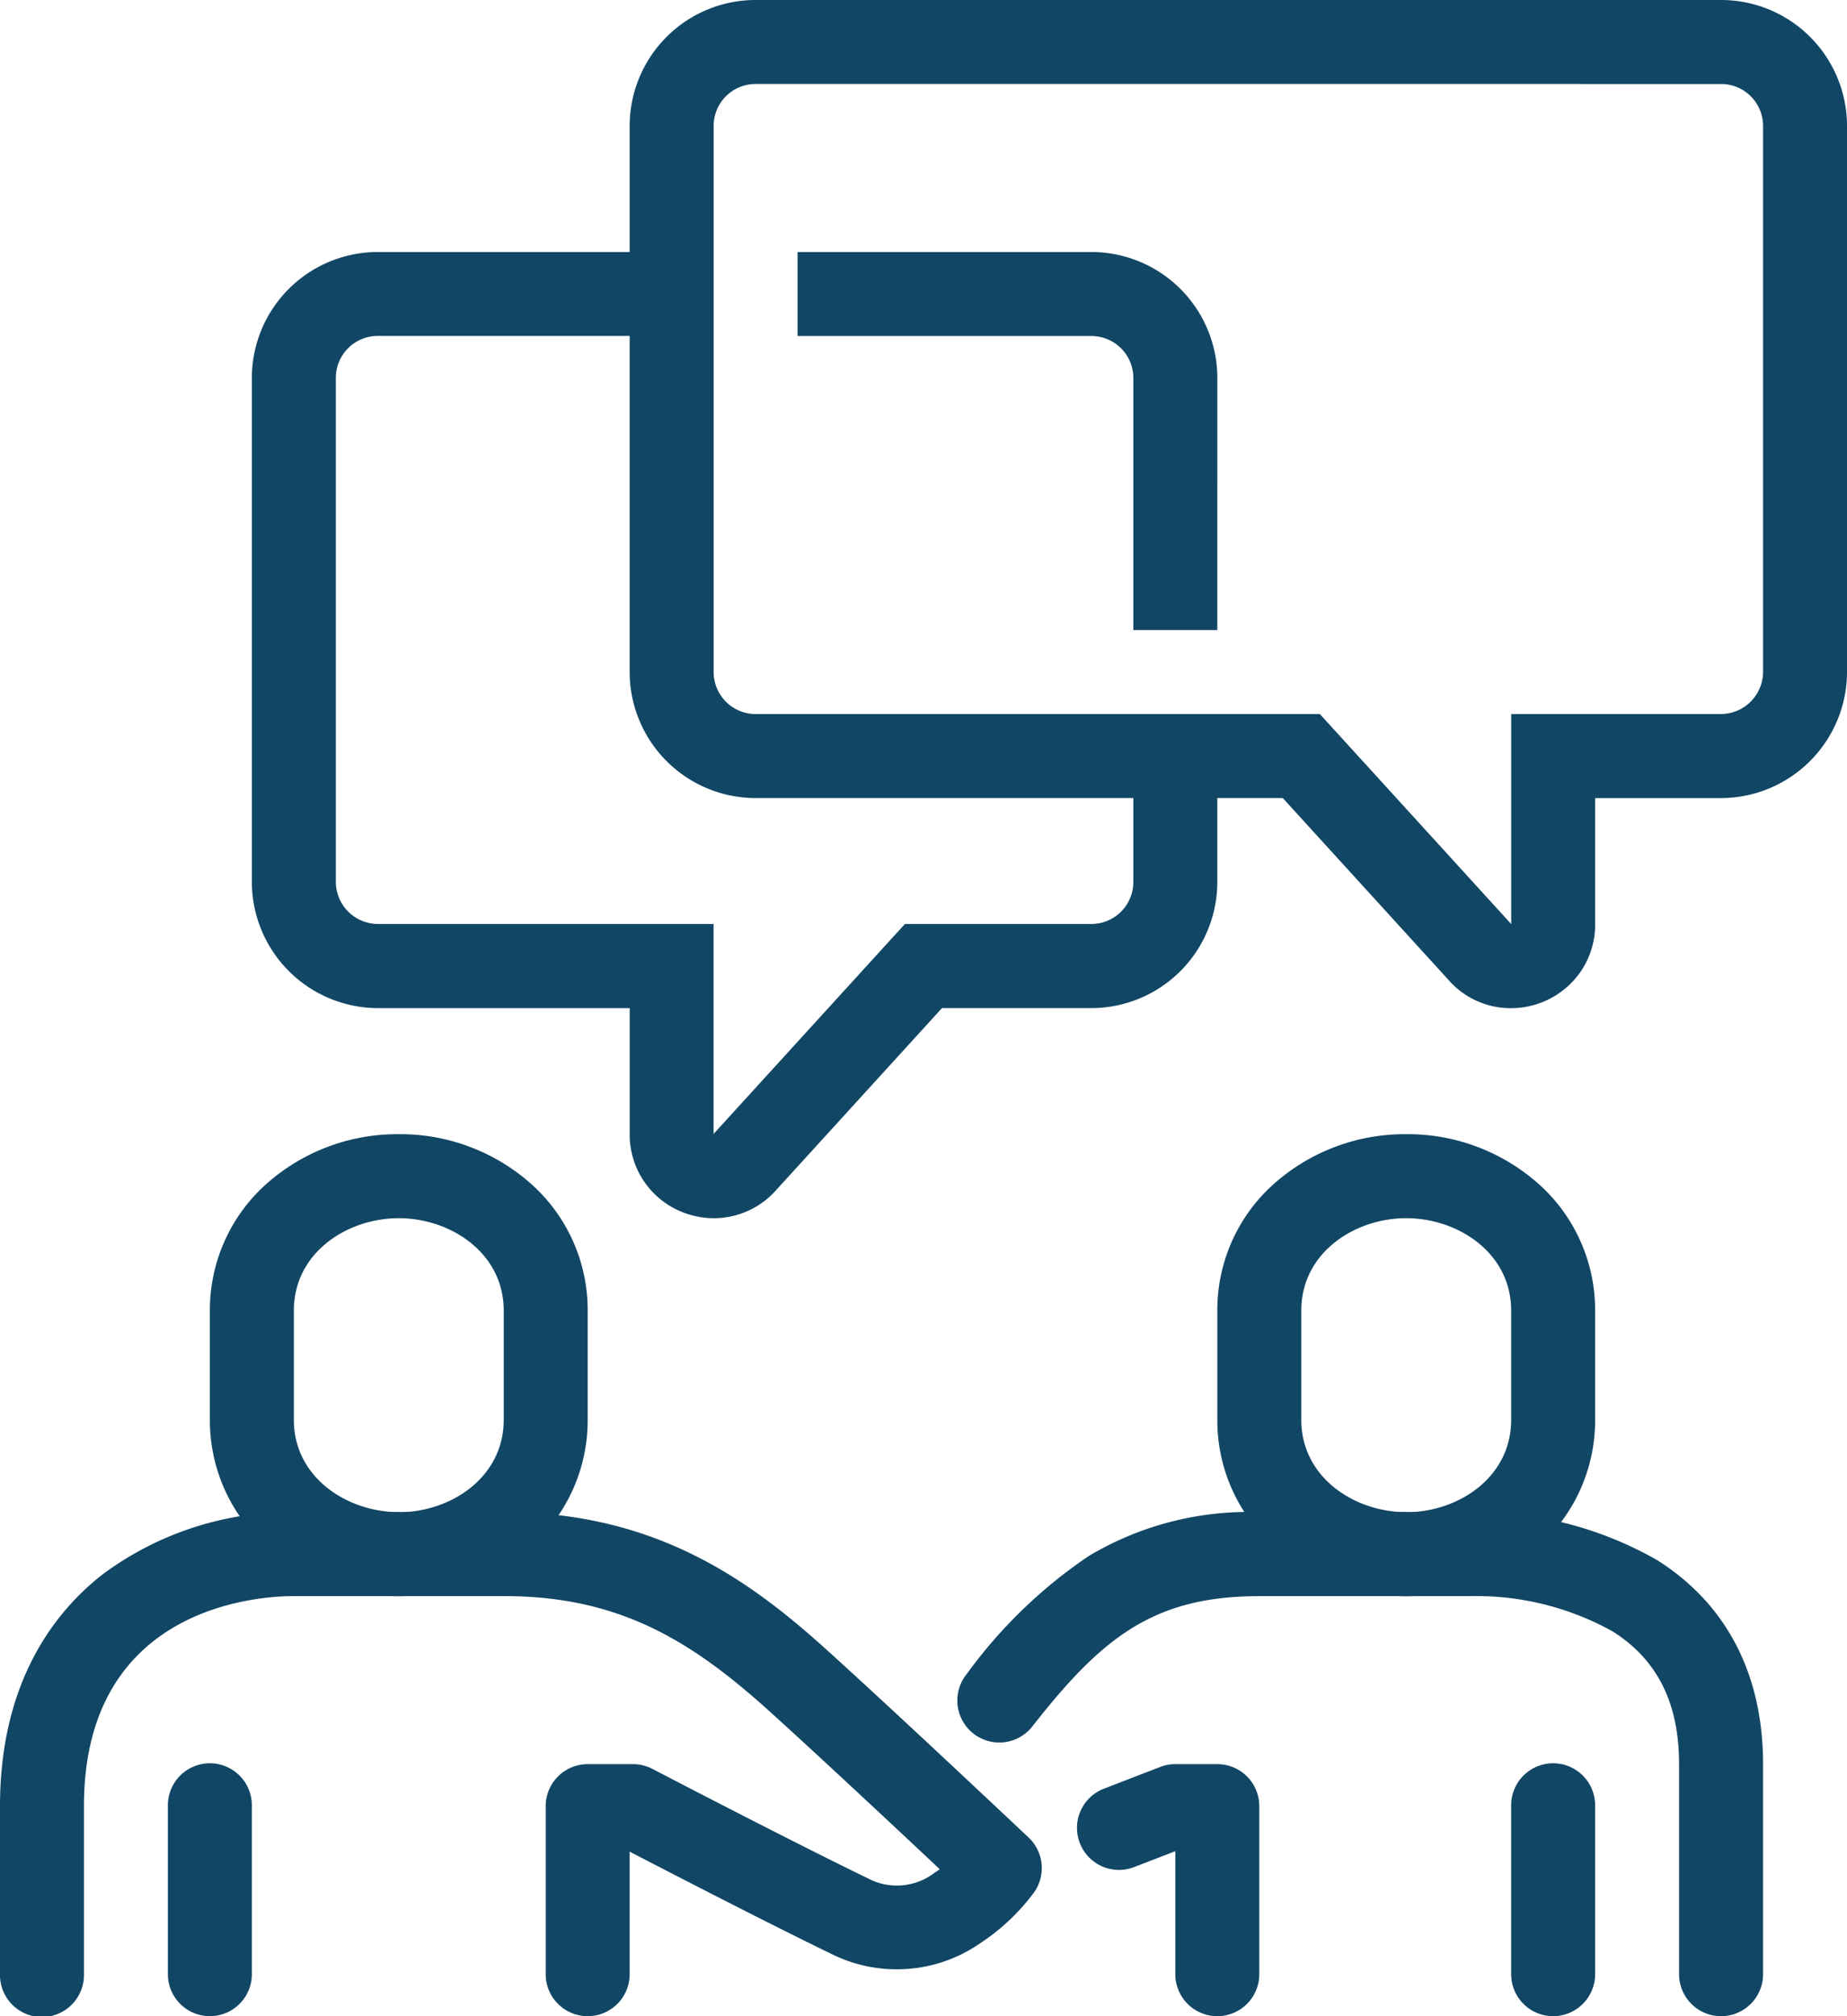
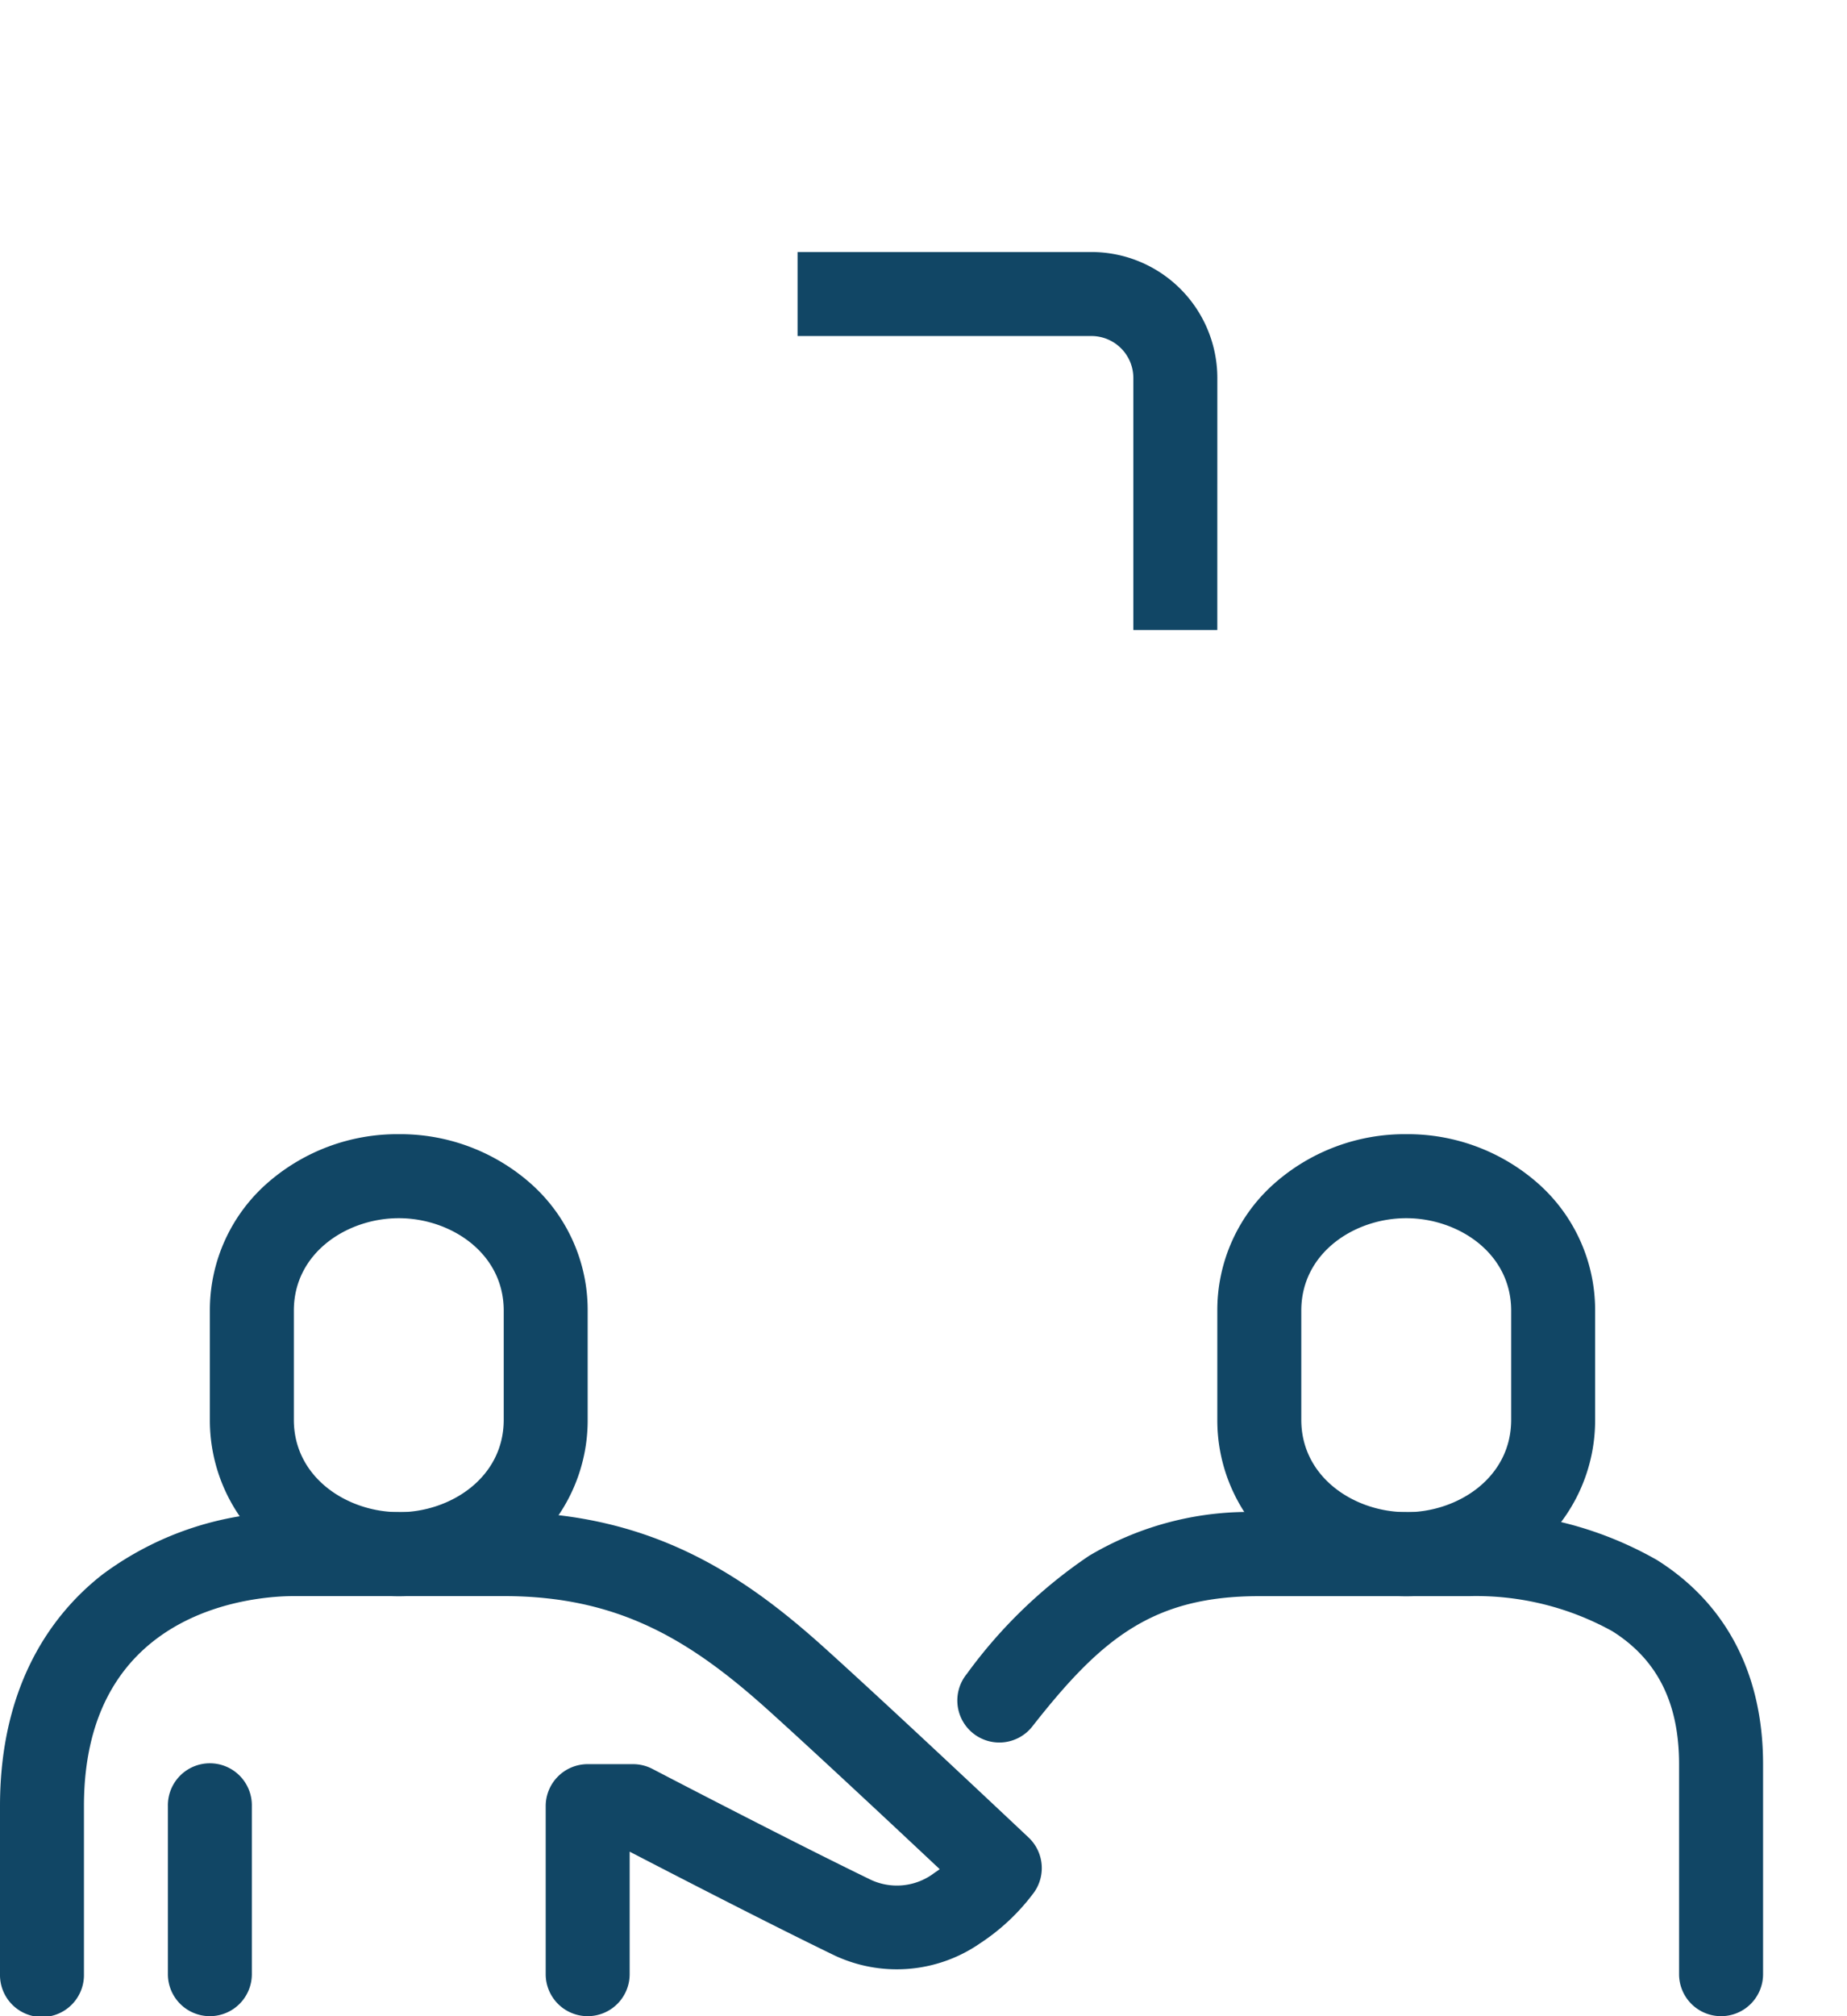
<svg xmlns="http://www.w3.org/2000/svg" width="101.839" height="111.098" viewBox="0 0 101.839 111.098">
  <g id="Gruppe_199" data-name="Gruppe 199" transform="translate(5622.274 -7742.219)">
    <g id="Gruppe_190" data-name="Gruppe 190" transform="translate(-5696.551 7415.863)">
-       <path id="Path_255" data-name="Path 255" d="M145.662,381.908a4.546,4.546,0,0,1-3.445-1.565l-9.129-10.012H104.021a6.951,6.951,0,0,1-6.944-6.944V333.293a6.945,6.945,0,0,1,6.938-6.937h53.245a6.946,6.946,0,0,1,6.939,6.938v30.083a6.964,6.964,0,0,1-6.957,6.956h-6.93v6.944a4.561,4.561,0,0,1-1.463,3.384A4.671,4.671,0,0,1,145.662,381.908Zm-41.647-50.924a2.311,2.311,0,0,0-2.308,2.308v30.095a2.317,2.317,0,0,0,2.315,2.315h31.111l10.55,11.572h0V365.7h11.559a2.33,2.33,0,0,0,2.328-2.327V333.293a2.312,2.312,0,0,0-2.31-2.308Z" transform="translate(11.918 0)" fill="#114665" />
      <path id="Path_256" data-name="Path 256" d="M126.3,356.306h-4.629V342.413a2.312,2.312,0,0,0-2.31-2.308H103.157v-4.629h16.206a6.946,6.946,0,0,1,6.939,6.938Z" transform="translate(15.096 4.767)" fill="#114665" />
-       <path id="Path_257" data-name="Path 257" d="M108.874,388.715a4.672,4.672,0,0,1-1.645-.3,4.592,4.592,0,0,1-3-4.333v-6.944H90.353a6.964,6.964,0,0,1-6.956-6.956V342.413a6.945,6.945,0,0,1,6.938-6.937h16.208V340.1H90.335a2.311,2.311,0,0,0-2.308,2.308v27.768a2.329,2.329,0,0,0,2.327,2.327h18.5v11.571l.03-.034,10.521-11.537h10.28A2.317,2.317,0,0,0,132,370.193v-6.944h4.629v6.944a6.951,6.951,0,0,1-6.944,6.944h-8.236l-9.13,10.013A4.59,4.59,0,0,1,108.874,388.715Z" transform="translate(4.767 4.767)" fill="#114665" />
      <path id="Path_258" data-name="Path 258" d="M151.043,408.849a2.315,2.315,0,0,1-2.315-2.315V394.962c0-3.372-1.2-5.768-3.681-7.326a15.507,15.507,0,0,0-7.891-1.932H125.584c-5.846,0-8.685,2.3-12.489,7.146a2.315,2.315,0,1,1-3.64-2.86,26.906,26.906,0,0,1,6.742-6.509,17.227,17.227,0,0,1,9.387-2.407h11.573a20.136,20.136,0,0,1,10.356,2.642c3.824,2.406,5.846,6.294,5.846,11.245v11.573A2.315,2.315,0,0,1,151.043,408.849Z" transform="translate(18.129 28.603)" fill="#114665" />
-       <path id="Path_259" data-name="Path 259" d="M121,404.082a2.315,2.315,0,0,1-2.315-2.315V394.99l-2.242.865a2.315,2.315,0,1,1-1.667-4.319l3.076-1.187a2.314,2.314,0,0,1,.833-.155H121a2.315,2.315,0,0,1,2.315,2.315v9.258A2.315,2.315,0,0,1,121,404.082Z" transform="translate(20.396 33.37)" fill="#114665" />
-       <path id="Line_1" data-name="Line 1" d="M.795,12.367A2.315,2.315,0,0,1-1.52,10.053V.795a2.315,2.315,0,1,1,4.629,0v9.258A2.315,2.315,0,0,1,.795,12.367Z" transform="translate(159.119 425.085)" fill="#114665" />
      <path id="Path_260" data-name="Path 260" d="M106.68,408.849a2.315,2.315,0,0,1-2.315-2.315v-9.258a2.314,2.314,0,0,1,2.315-2.314h2.5a2.314,2.314,0,0,1,1.071.262c.073.038,7.336,3.825,11.907,6.044a3.408,3.408,0,0,0,3.646-.32c.1-.064.195-.131.286-.2-2.379-2.233-6.676-6.253-9.387-8.7-4.342-3.919-8.307-6.347-14.651-6.347H90.479c-1.933,0-11.573.558-11.573,11.573v9.258a2.315,2.315,0,1,1-4.629,0v-9.258c0-6.91,3.075-10.757,5.655-12.767a17.416,17.416,0,0,1,10.547-3.434h11.573c8.26,0,13.414,3.624,17.752,7.54,3.926,3.544,11.116,10.324,11.188,10.392a2.315,2.315,0,0,1,.308,3.011,11.626,11.626,0,0,1-2.973,2.811,8.08,8.08,0,0,1-8.191.6c-3.675-1.784-9.043-4.556-11.141-5.644v6.745A2.315,2.315,0,0,1,106.68,408.849Z" transform="translate(0 28.603)" fill="#114665" />
      <path id="Line_2" data-name="Line 2" d="M.795,12.367A2.315,2.315,0,0,1-1.52,10.053V.795a2.315,2.315,0,1,1,4.629,0v9.258A2.315,2.315,0,0,1,.795,12.367Z" transform="translate(85.054 425.085)" fill="#114665" />
      <path id="Path_261" data-name="Path 261" d="M92.292,367.4a10.858,10.858,0,0,1,7.194,2.649,9.309,9.309,0,0,1,3.221,7.072v6.018a9.309,9.309,0,0,1-3.221,7.072,11.093,11.093,0,0,1-14.389,0,9.309,9.309,0,0,1-3.221-7.072v-6.018a9.309,9.309,0,0,1,3.221-7.072A10.858,10.858,0,0,1,92.292,367.4Zm0,20.831c2.844,0,5.786-1.9,5.786-5.092v-6.018c0-3.187-2.942-5.092-5.786-5.092s-5.786,1.9-5.786,5.092v6.018C86.506,386.321,89.448,388.226,92.292,388.226Z" transform="translate(3.973 21.452)" fill="#114665" />
      <path id="Path_262" data-name="Path 262" d="M128.772,367.4a10.858,10.858,0,0,1,7.194,2.649,9.309,9.309,0,0,1,3.221,7.072v6.018a9.309,9.309,0,0,1-3.221,7.072,11.093,11.093,0,0,1-14.389,0,9.309,9.309,0,0,1-3.221-7.072v-6.018a9.309,9.309,0,0,1,3.221-7.072A10.858,10.858,0,0,1,128.772,367.4Zm0,20.831c2.844,0,5.786-1.9,5.786-5.092v-6.018c0-3.187-2.942-5.092-5.786-5.092s-5.786,1.9-5.786,5.092v6.018C122.986,386.321,125.928,388.226,128.772,388.226Z" transform="translate(23.041 21.452)" fill="#114665" />
    </g>
  </g>
</svg>